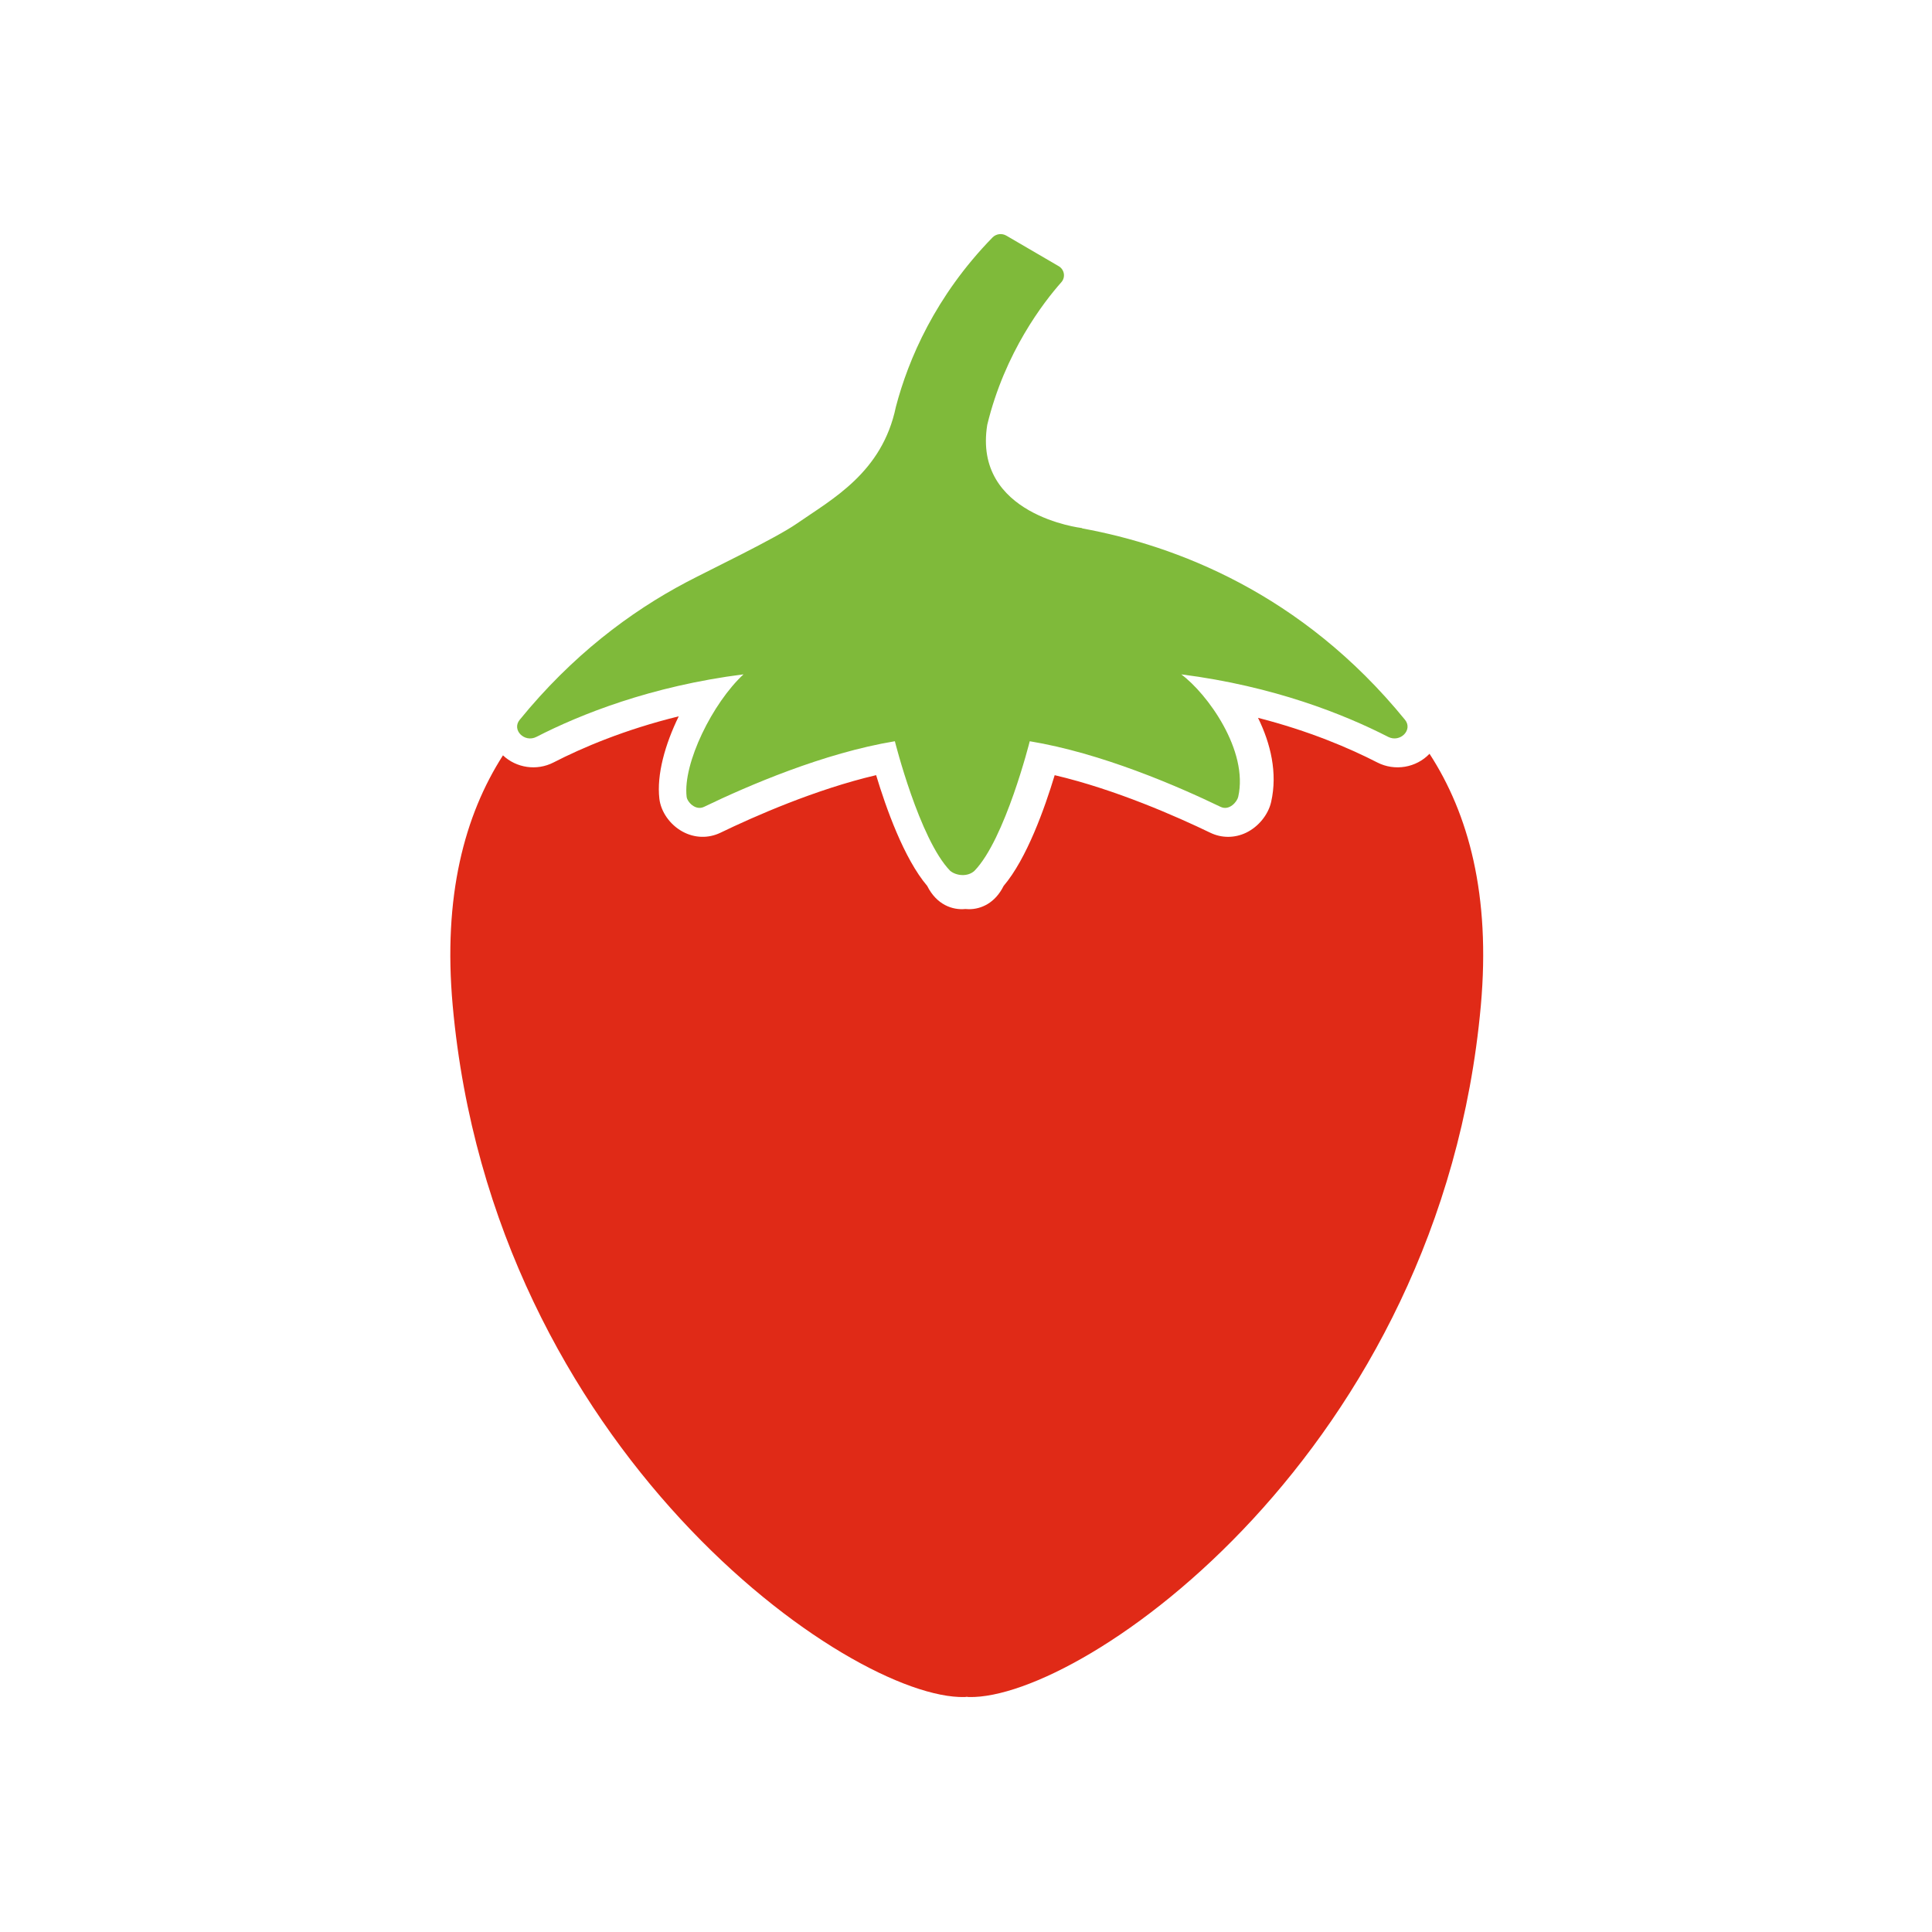
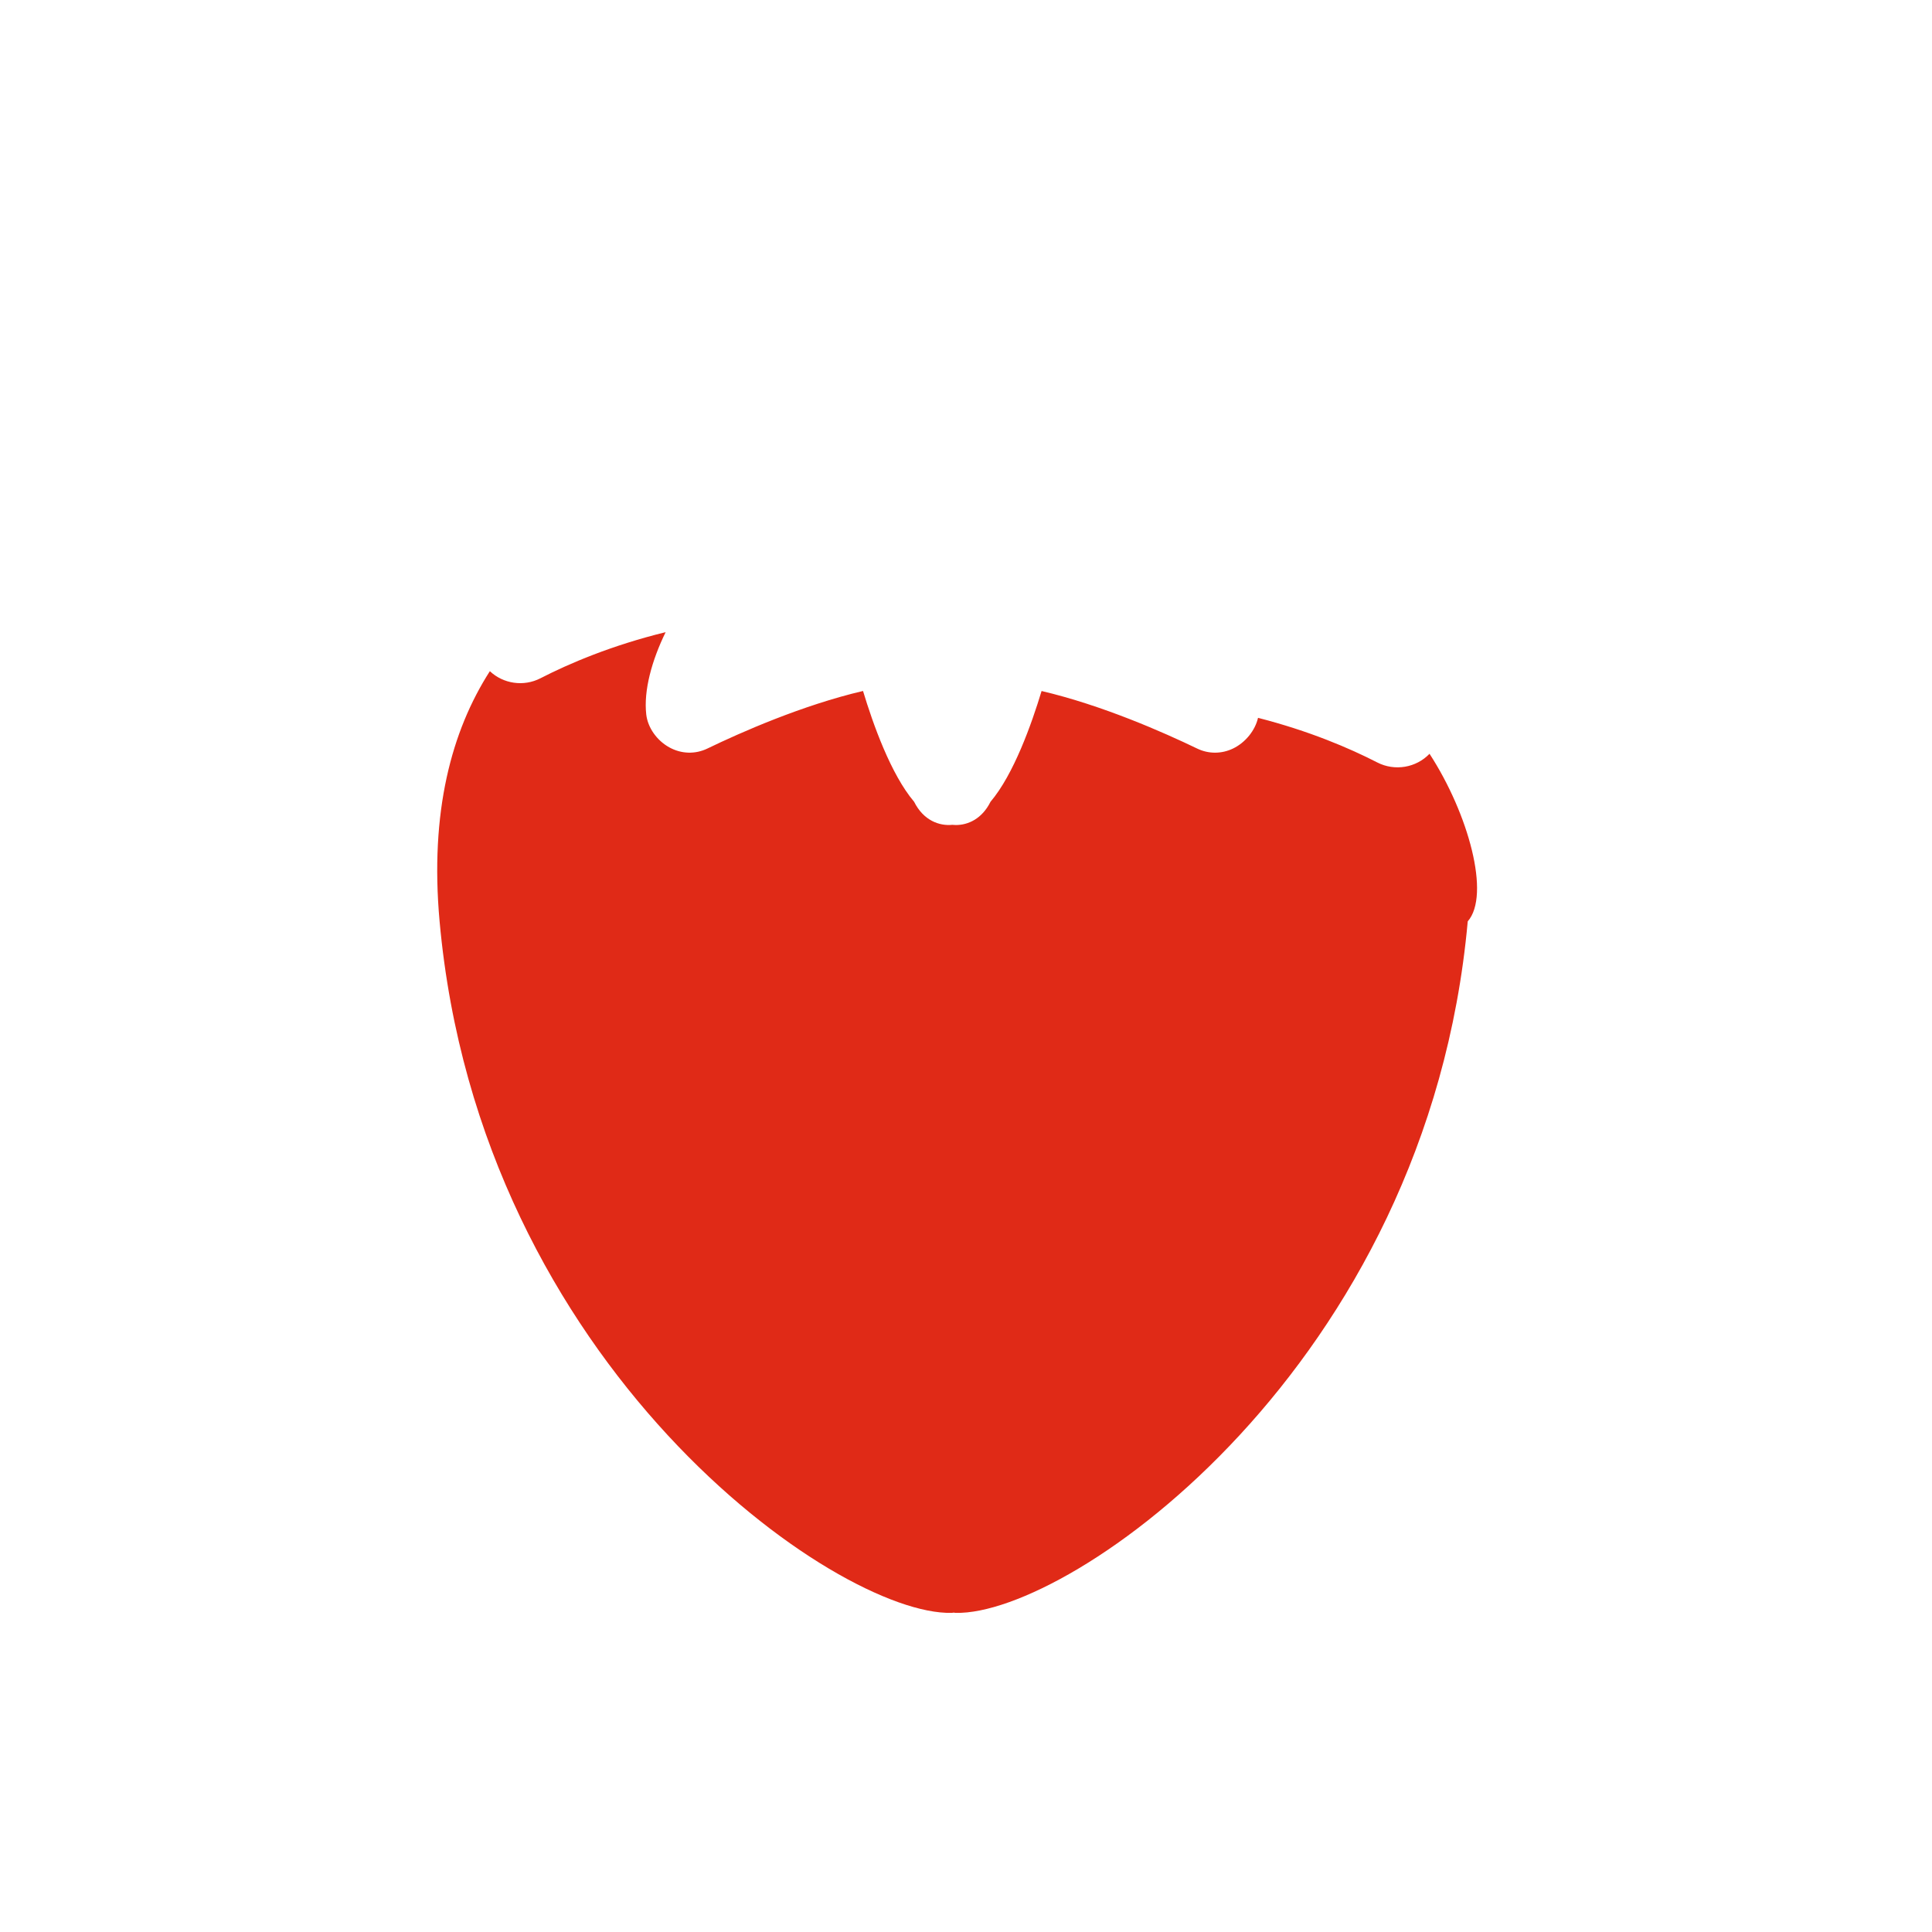
<svg xmlns="http://www.w3.org/2000/svg" version="1.1" id="Calque_1" x="0px" y="0px" viewBox="0 0 600 600" style="enable-background:new 0 0 600 600;" xml:space="preserve">
  <style type="text/css">
	.st0{fill:#E02A17;}
	.st1{fill:#7FBA3A;}
</style>
-   <path class="st0" d="M443.95,234.09c-4.13,4.33-10.77,5.49-16.22,2.7c-8.63-4.43-21.13-9.79-37.04-13.86  c3.89,7.93,6.13,17.07,4.07,26.14c-0.9,3.95-3.94,7.69-7.76,9.53c-3.55,1.71-7.61,1.72-11.12,0.02  c-10.45-5.04-29.49-13.46-48.34-17.88c-3.08,10.19-8.65,25.91-15.86,34.4c-2.66,5.34-6.99,7.22-10.75,7.22  c-0.38,0-0.75-0.02-1.12-0.06c-3.98,0.4-8.93-1.3-11.86-7.17c-7.21-8.49-12.79-24.21-15.86-34.4  c-18.85,4.42-37.89,12.83-48.34,17.88c-3.78,1.82-8.09,1.69-11.82-0.37c-3.88-2.13-6.69-6.14-7.16-10.2  c-0.86-7.46,1.75-16.85,6.02-25.58c-16.79,4.12-29.92,9.72-38.89,14.33c-5.22,2.68-11.55,1.71-15.7-2.21  c-11.91,18.58-18.68,43.7-15.61,77.7c12.48,138.27,123.41,215.62,159,214.75c0.22,0,0.43-0.05,0.65-0.08  c0.22,0.03,0.43,0.08,0.65,0.08c35.59,0.86,146.52-76.48,159-214.75C462.97,277.98,456.06,252.72,443.95,234.09z" />
-   <path class="st1" d="M436.33,223.53c-32.13-39.44-71.41-54.14-100.12-59.41c-0.19-0.09-0.3-0.14-0.3-0.14s-33.84-3.96-29.31-32.06  c5.46-22.52,17.55-38.12,23-44.26c1.38-1.55,0.98-3.96-0.82-5l-16.25-9.48c-1.39-0.81-3.18-0.58-4.3,0.57  c-17.78,18.22-26.17,37.94-30.01,52.62c-4.25,20.41-19.76,28.6-30.77,36.24c-6.72,4.66-27.03,14.37-34.24,18.17  c-17.58,9.27-35.61,22.87-51.82,42.77c-2.55,3.12,1.49,7.2,5.21,5.29c13.6-6.98,35.51-15.76,64.31-19.42  c-9.58,8.87-18.88,27.62-17.67,38.04c0.18,1.55,2.72,4.41,5.42,3.11c13.55-6.54,37.14-16.72,59.25-20.37c0,0,7.62,30.41,17.16,40.23  c1.93,1.61,5.51,1.94,7.57,0c9.53-9.81,17.16-40.23,17.16-40.23c22.12,3.65,45.7,13.83,59.25,20.37c2.71,1.31,5.14-1.56,5.49-3.1  c3.27-14.4-9.64-32.08-17.69-38.04c28.78,3.67,50.68,12.45,64.27,19.42C434.85,230.73,438.88,226.65,436.33,223.53z" />
+   <path class="st0" d="M443.95,234.09c-4.13,4.33-10.77,5.49-16.22,2.7c-8.63-4.43-21.13-9.79-37.04-13.86  c-0.9,3.95-3.94,7.69-7.76,9.53c-3.55,1.71-7.61,1.72-11.12,0.02  c-10.45-5.04-29.49-13.46-48.34-17.88c-3.08,10.19-8.65,25.91-15.86,34.4c-2.66,5.34-6.99,7.22-10.75,7.22  c-0.38,0-0.75-0.02-1.12-0.06c-3.98,0.4-8.93-1.3-11.86-7.17c-7.21-8.49-12.79-24.21-15.86-34.4  c-18.85,4.42-37.89,12.83-48.34,17.88c-3.78,1.82-8.09,1.69-11.82-0.37c-3.88-2.13-6.69-6.14-7.16-10.2  c-0.86-7.46,1.75-16.85,6.02-25.58c-16.79,4.12-29.92,9.72-38.89,14.33c-5.22,2.68-11.55,1.71-15.7-2.21  c-11.91,18.58-18.68,43.7-15.61,77.7c12.48,138.27,123.41,215.62,159,214.75c0.22,0,0.43-0.05,0.65-0.08  c0.22,0.03,0.43,0.08,0.65,0.08c35.59,0.86,146.52-76.48,159-214.75C462.97,277.98,456.06,252.72,443.95,234.09z" />
</svg>